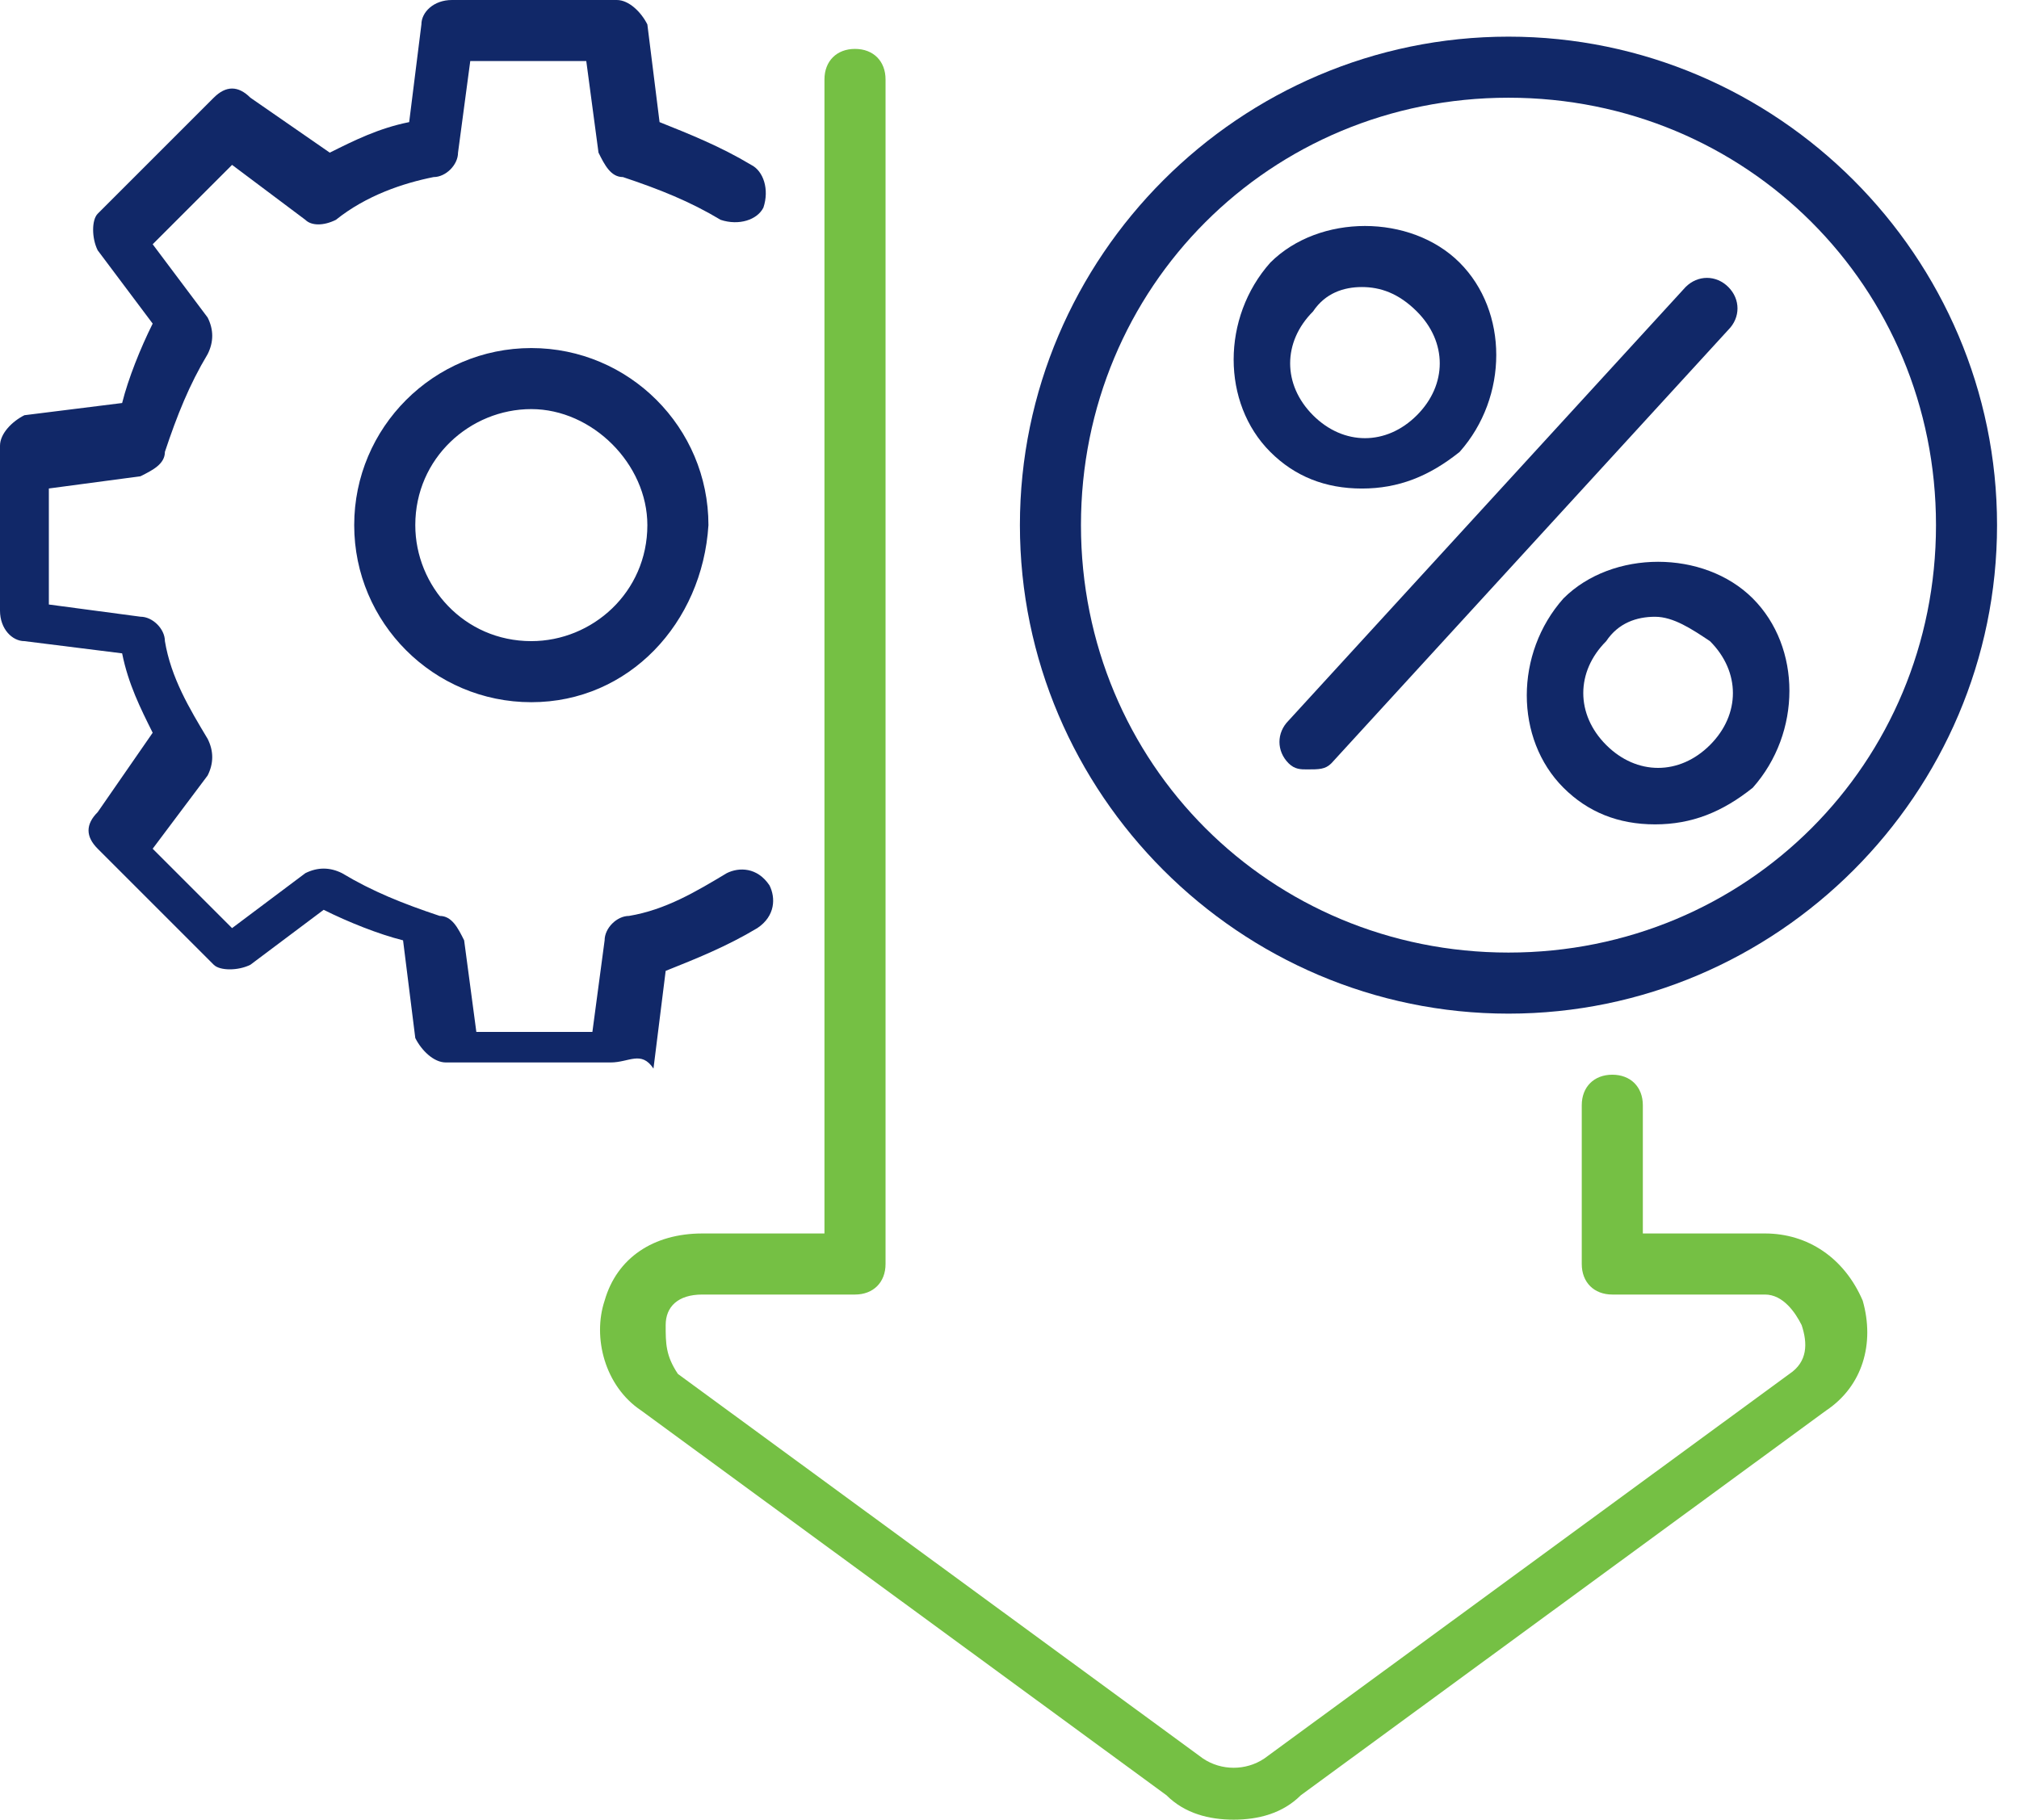
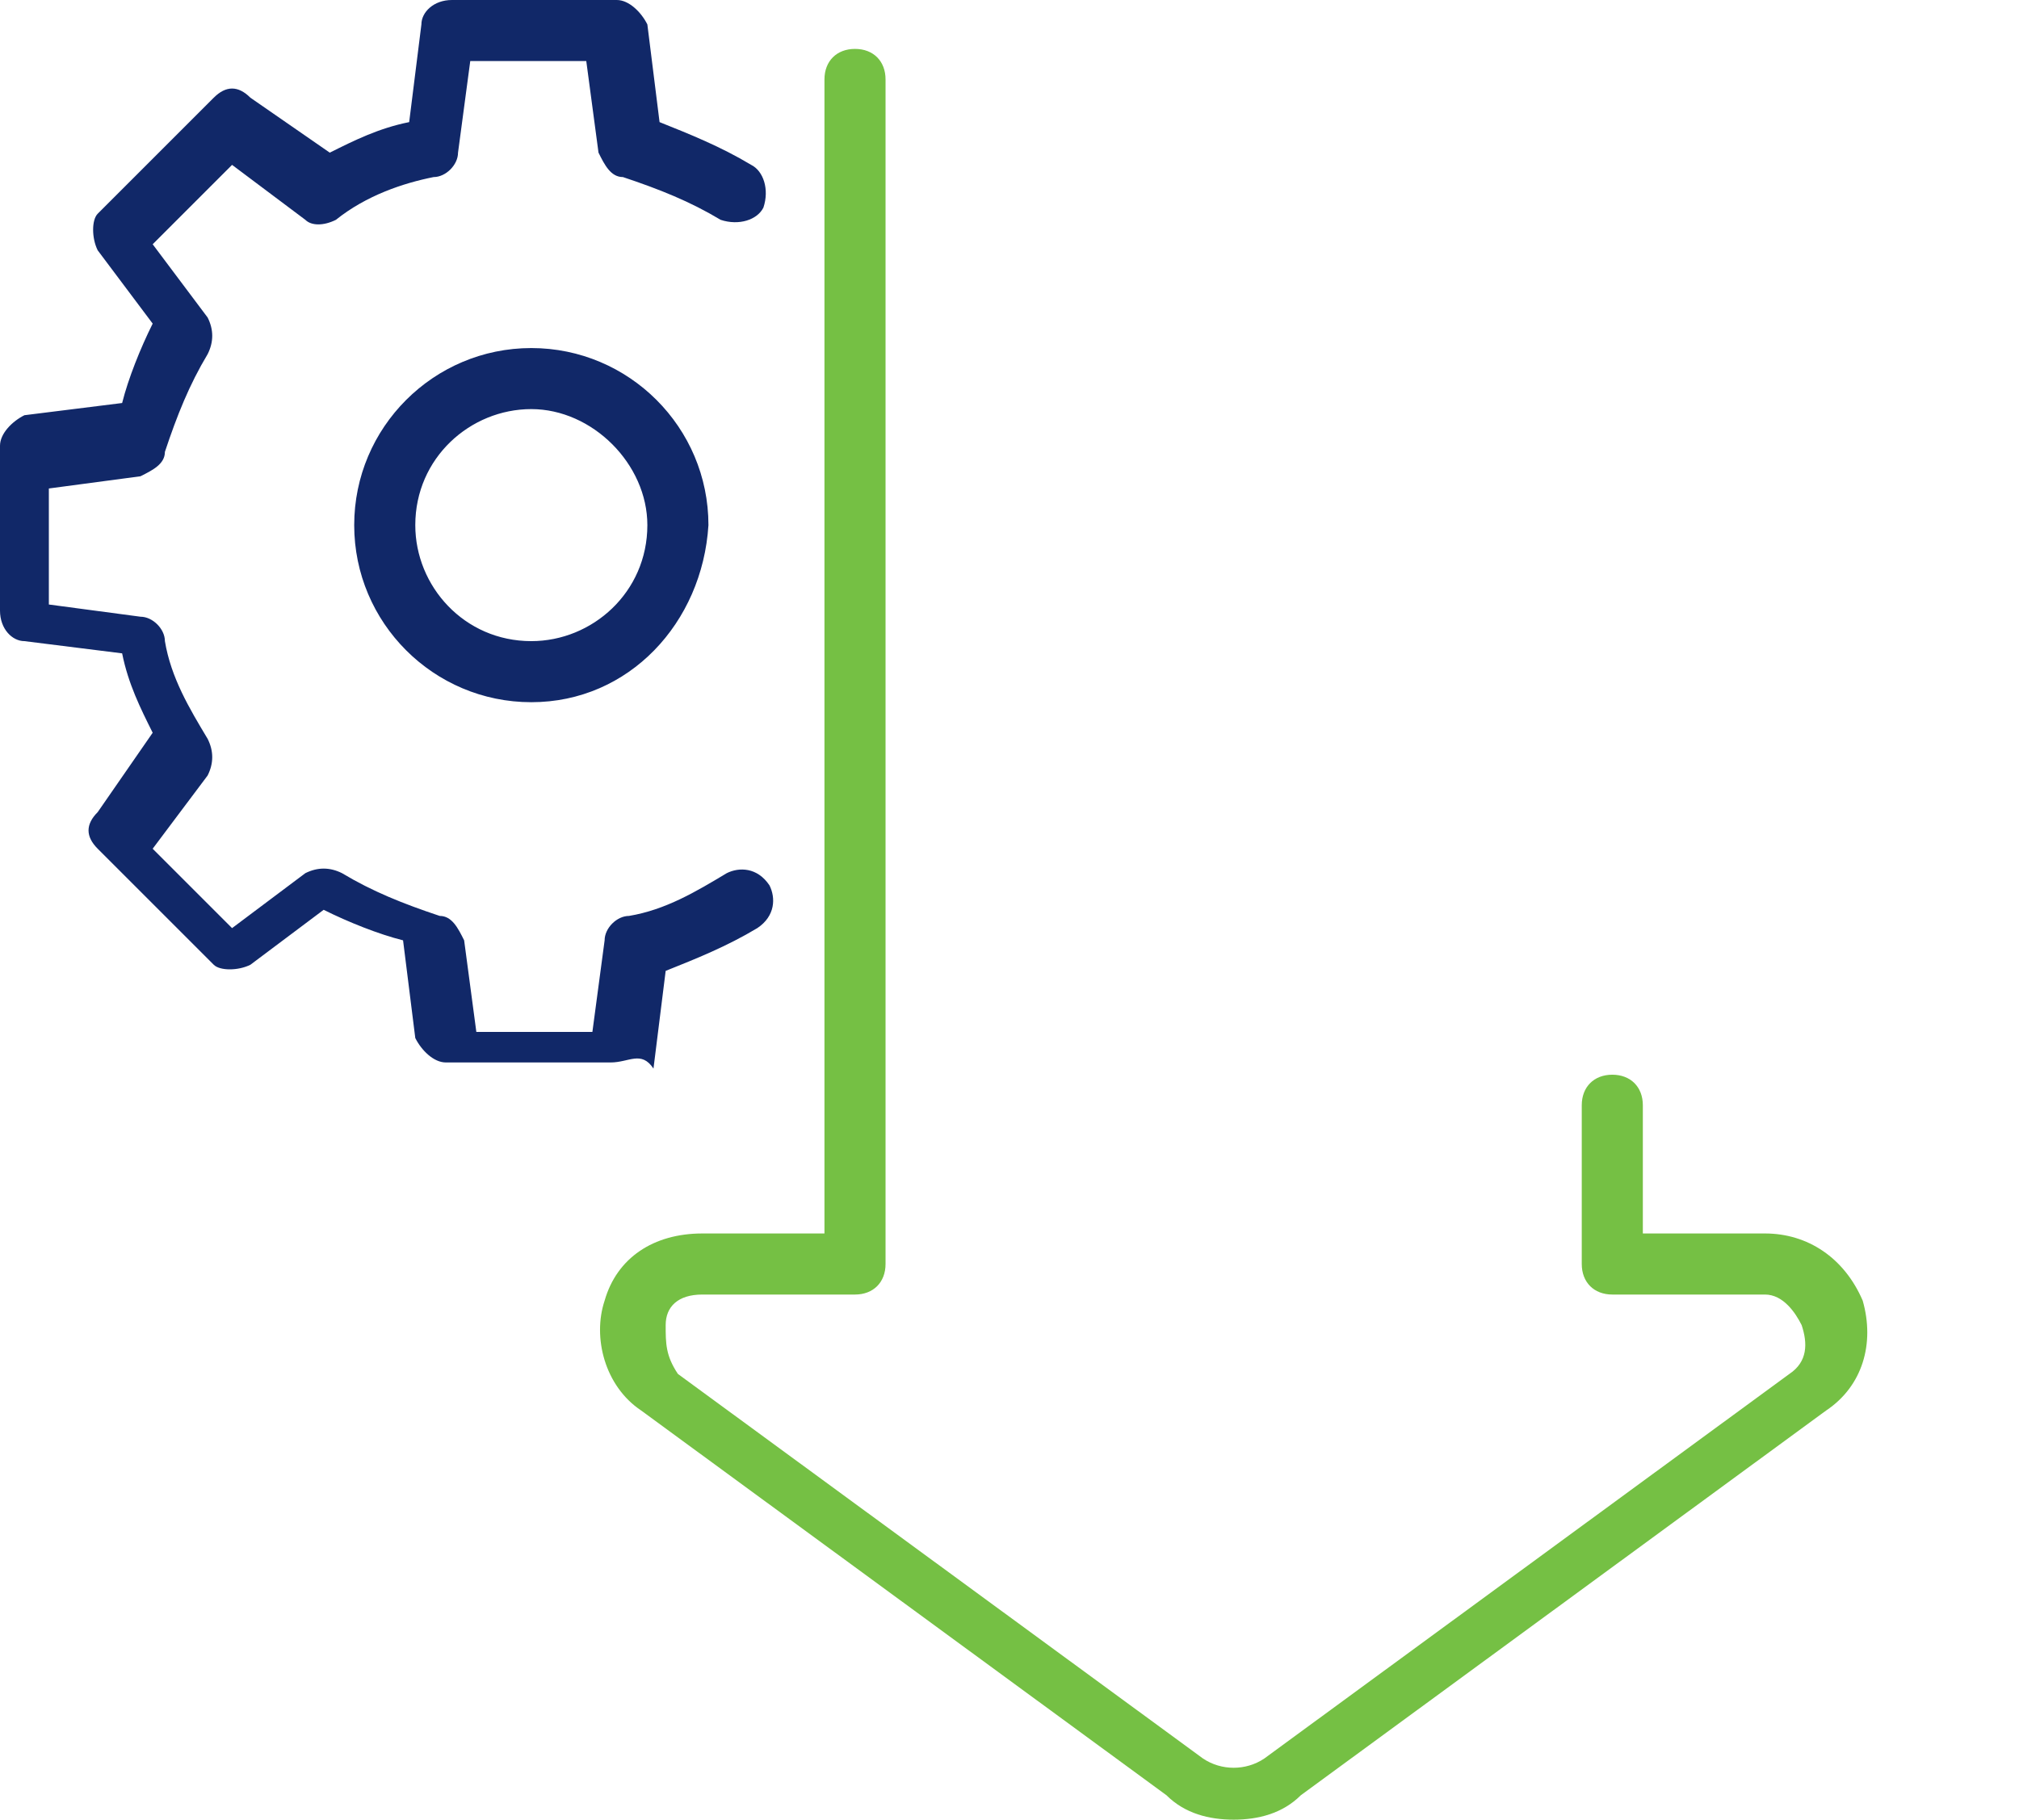
<svg xmlns="http://www.w3.org/2000/svg" width="71" height="64" viewBox="0 0 71 64" fill="none">
  <path d="M43.383 64.002C42.523 64.002 41.664 63.787 41.02 63.143L22.55 49.613C21.262 48.754 20.832 47.035 21.262 45.747C21.691 44.243 22.98 43.384 24.698 43.384H28.993V2.794C28.993 2.149 29.423 1.72 30.067 1.72C30.712 1.72 31.141 2.149 31.141 2.794V44.458C31.141 45.102 30.712 45.532 30.067 45.532H24.698C23.839 45.532 23.409 45.962 23.409 46.606C23.409 47.25 23.409 47.68 23.839 48.324L42.309 61.854C42.953 62.284 43.812 62.284 44.456 61.854L62.926 48.324C63.57 47.895 63.571 47.25 63.356 46.606C63.141 46.176 62.711 45.532 62.067 45.532H56.698C56.054 45.532 55.624 45.102 55.624 44.458V38.874C55.624 38.23 56.054 37.8 56.698 37.8C57.342 37.8 57.772 38.23 57.772 38.874V43.384H62.067C63.571 43.384 64.859 44.243 65.504 45.747C65.933 47.25 65.503 48.754 64.215 49.613L45.745 63.143C45.1 63.787 44.242 64.002 43.383 64.002Z" fill="#75C044" />
-   <path d="M47.892 17.183C46.603 17.183 45.53 16.754 44.671 15.895C42.953 14.177 42.953 11.17 44.671 9.237C46.389 7.519 49.61 7.519 51.329 9.237C53.047 10.955 53.047 13.962 51.329 15.895C50.255 16.754 49.181 17.183 47.892 17.183ZM47.892 10.096C47.248 10.096 46.604 10.311 46.174 10.955C45.101 12.029 45.101 13.532 46.174 14.606C47.248 15.68 48.752 15.68 49.825 14.606C50.899 13.532 50.899 12.029 49.825 10.955C49.181 10.311 48.536 10.096 47.892 10.096Z" fill="#112868" />
-   <path d="M58.201 28.995C56.912 28.995 55.839 28.565 54.98 27.706C53.261 25.988 53.261 22.981 54.98 21.048C56.698 19.33 59.919 19.33 61.638 21.048C63.356 22.767 63.356 25.773 61.638 27.706C60.564 28.565 59.49 28.995 58.201 28.995ZM58.201 21.693C57.557 21.693 56.912 21.908 56.483 22.552C55.409 23.626 55.409 25.129 56.483 26.203C57.557 27.277 59.06 27.277 60.134 26.203C61.208 25.129 61.208 23.626 60.134 22.552C59.49 22.122 58.845 21.693 58.201 21.693Z" fill="#112868" />
-   <path d="M45.96 27.062C45.745 27.062 45.53 27.062 45.315 26.847C44.886 26.418 44.886 25.773 45.315 25.344L59.275 10.096C59.705 9.666 60.349 9.666 60.779 10.096C61.208 10.525 61.208 11.17 60.779 11.599L46.819 26.847C46.604 27.062 46.389 27.062 45.96 27.062Z" fill="#112868" />
-   <path d="M53.047 35.652C43.597 35.652 35.866 27.92 35.866 18.47C35.866 9.021 43.597 1.289 53.047 1.289C62.497 1.289 70.228 9.021 70.228 18.47C70.228 27.92 62.497 35.652 53.047 35.652ZM53.047 3.437C44.671 3.437 38.013 10.095 38.013 18.47C38.013 26.846 44.671 33.504 53.047 33.504C61.423 33.504 68.081 26.846 68.081 18.47C68.081 10.095 61.423 3.437 53.047 3.437Z" fill="#112868" />
  <path d="M21.477 37.369H15.678C15.248 37.369 14.818 36.94 14.604 36.51L14.174 33.074C13.315 32.859 12.241 32.43 11.382 32L8.805 33.933C8.376 34.148 7.732 34.148 7.517 33.933L3.436 29.852C3.006 29.423 3.006 28.993 3.436 28.564L5.369 25.772C4.94 24.913 4.51 24.054 4.295 22.98L0.859 22.55C0.429 22.55 0 22.121 0 21.477V15.678C0 15.248 0.429 14.819 0.859 14.604L4.295 14.175C4.51 13.315 4.94 12.242 5.369 11.382L3.436 8.805C3.221 8.376 3.221 7.732 3.436 7.517L7.517 3.436C7.946 3.007 8.376 3.007 8.805 3.436L11.597 5.369C12.456 4.94 13.315 4.51 14.389 4.295L14.819 0.859C14.819 0.43 15.248 0 15.892 0H21.691C22.12 0 22.55 0.43 22.765 0.859L23.194 4.295C24.268 4.725 25.342 5.154 26.416 5.799C26.845 6.013 27.061 6.658 26.846 7.302C26.631 7.732 25.986 7.946 25.342 7.732C24.268 7.087 23.195 6.658 21.906 6.228C21.477 6.228 21.261 5.799 21.047 5.369L20.617 2.148H16.537L16.107 5.369C16.107 5.799 15.678 6.228 15.248 6.228C14.174 6.443 12.886 6.872 11.812 7.732C11.383 7.946 10.953 7.946 10.738 7.732L8.161 5.799L5.369 8.591L7.302 11.168C7.517 11.597 7.517 12.027 7.302 12.456C6.658 13.53 6.228 14.604 5.799 15.893C5.799 16.322 5.369 16.537 4.939 16.752L1.718 17.181V21.262L4.939 21.691C5.369 21.691 5.799 22.121 5.799 22.55C6.013 23.839 6.658 24.913 7.302 25.987C7.517 26.416 7.517 26.846 7.302 27.275L5.369 29.852L8.161 32.644L10.738 30.711C11.168 30.497 11.597 30.497 12.027 30.711C13.1 31.356 14.174 31.785 15.463 32.215C15.893 32.215 16.107 32.644 16.322 33.074L16.751 36.295H20.832L21.262 33.074C21.262 32.644 21.691 32.215 22.12 32.215C23.409 32 24.483 31.356 25.557 30.711C25.986 30.497 26.631 30.497 27.06 31.141C27.275 31.57 27.275 32.215 26.631 32.644C25.557 33.289 24.483 33.718 23.409 34.148L22.98 37.584C22.55 36.94 22.121 37.369 21.477 37.369ZM18.684 24.698C15.248 24.698 12.456 21.906 12.456 18.47C12.456 15.034 15.248 12.242 18.684 12.242C22.121 12.242 24.913 15.034 24.913 18.47C24.698 21.906 22.121 24.698 18.684 24.698ZM18.684 14.389C16.537 14.389 14.604 16.107 14.604 18.47C14.604 20.617 16.322 22.55 18.684 22.55C20.832 22.55 22.765 20.832 22.765 18.47C22.765 16.322 20.832 14.389 18.684 14.389Z" fill="#112868" />
</svg>